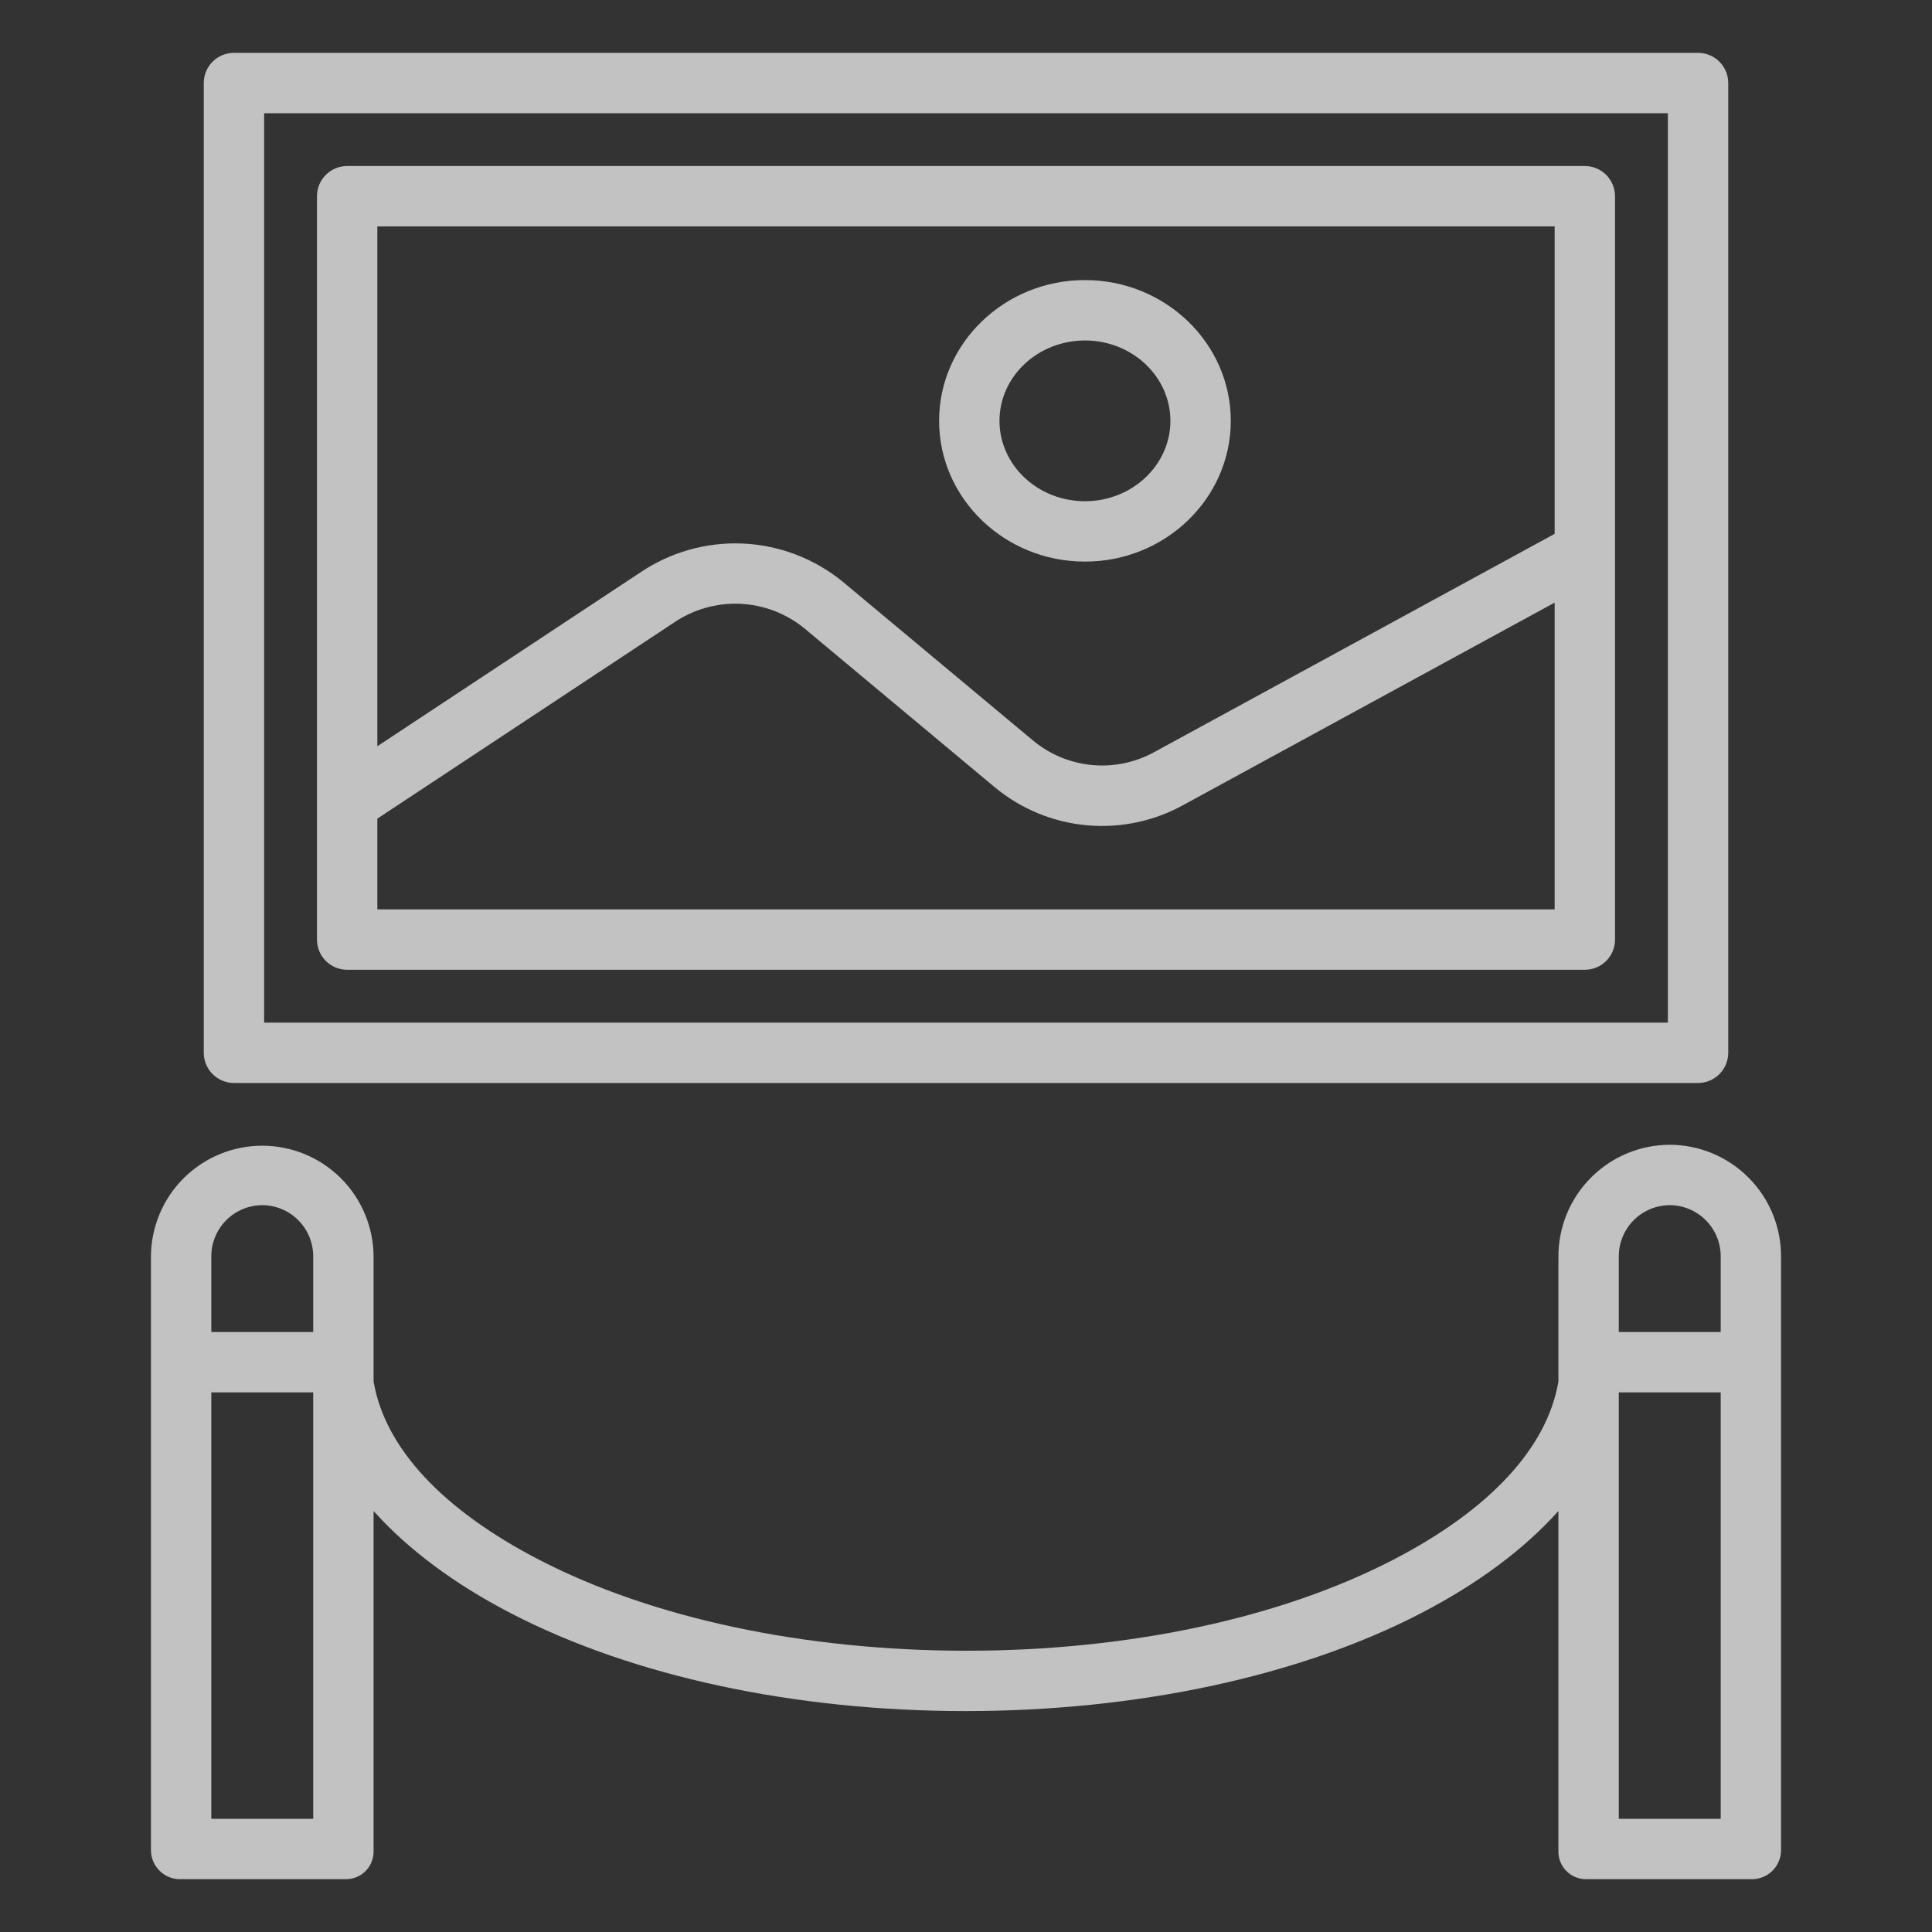
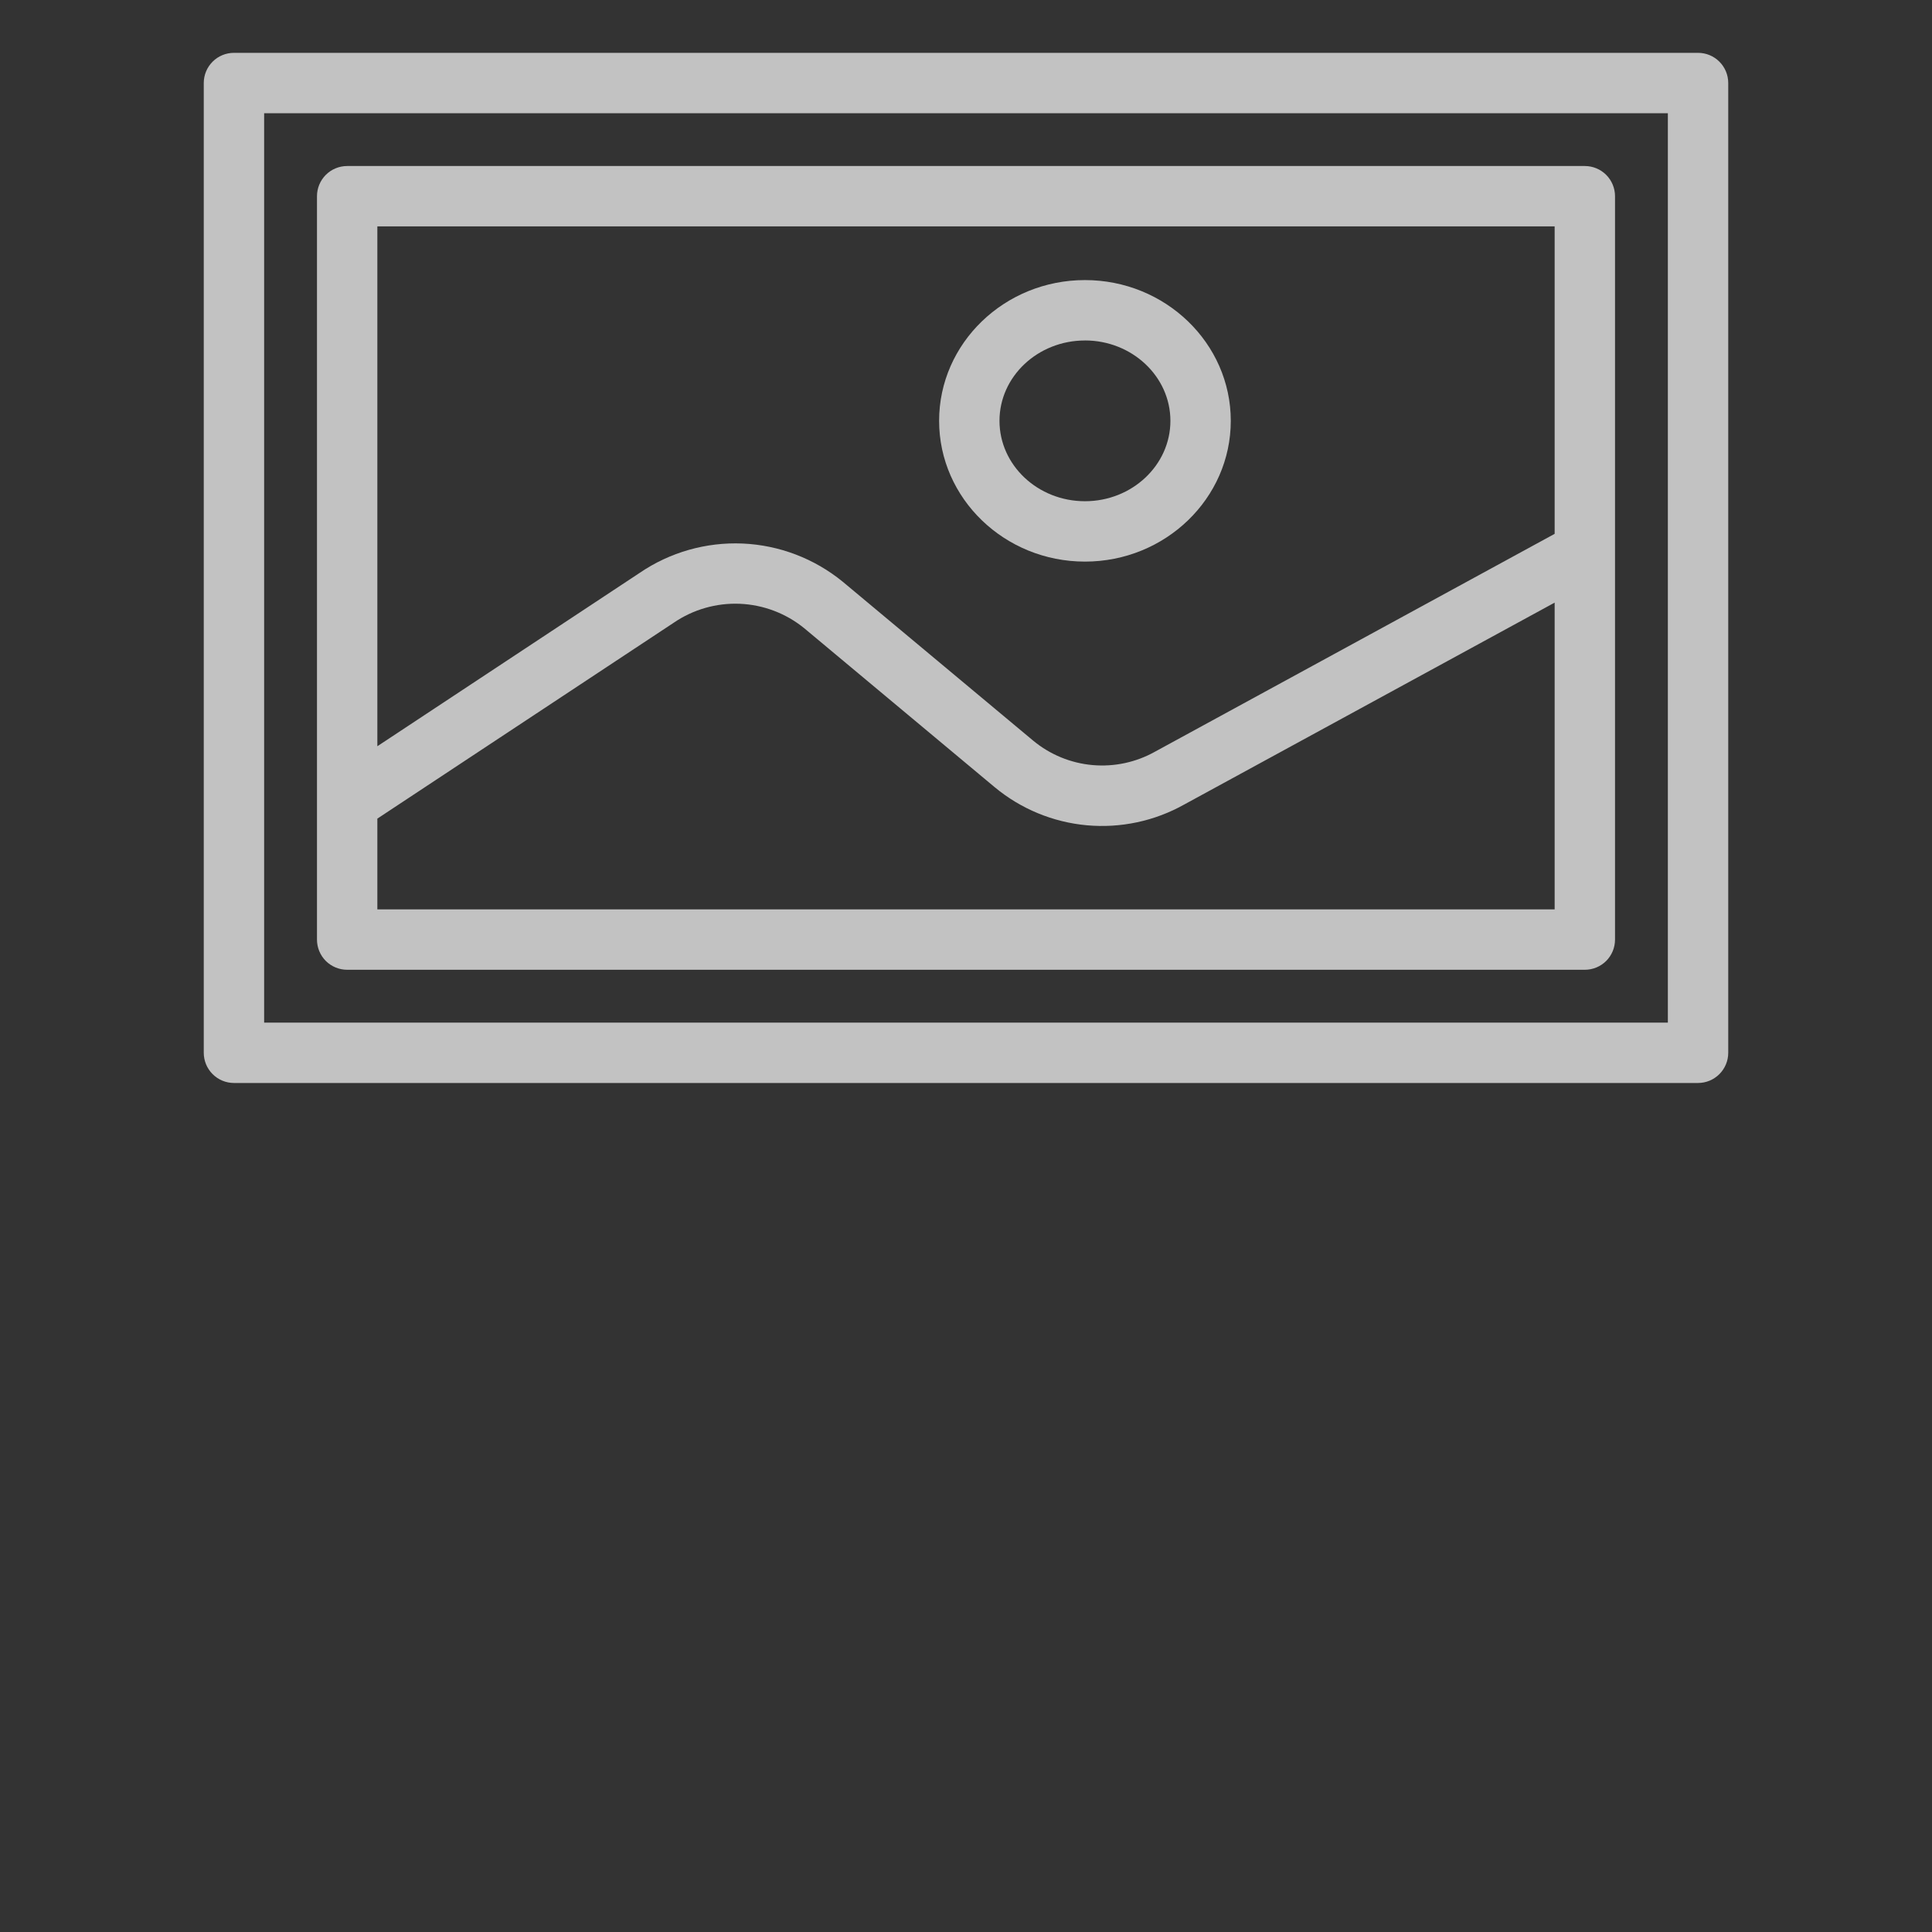
<svg xmlns="http://www.w3.org/2000/svg" width="60" height="60" viewBox="0 0 60 60" fill="none">
  <rect x="0" y="0" width="60" height="60" fill="#333333" stroke="none" />
  <g id="002-exhibition" opacity="0.7">
-     <path id="Vector" d="M51.855 35.552C51.399 35.553 50.948 35.644 50.527 35.82C50.106 35.996 49.724 36.254 49.403 36.578C49.082 36.901 48.828 37.285 48.655 37.708C48.483 38.13 48.396 38.582 48.398 39.038V42.904C48.047 44.974 46.255 46.891 43.271 48.438C39.749 50.262 35.032 51.265 30.015 51.265C24.997 51.265 20.258 50.261 16.737 48.437C13.752 46.891 11.953 44.974 11.602 42.904V39.038C11.602 38.122 11.237 37.242 10.589 36.594C9.941 35.946 9.061 35.581 8.145 35.581C7.228 35.581 6.348 35.946 5.7 36.594C5.052 37.242 4.688 38.122 4.688 39.038V57.461C4.688 57.582 4.713 57.702 4.761 57.813C4.809 57.924 4.879 58.025 4.966 58.108C5.054 58.192 5.157 58.258 5.27 58.301C5.383 58.344 5.504 58.364 5.625 58.359H10.723C10.841 58.363 10.958 58.341 11.067 58.297C11.177 58.253 11.276 58.187 11.358 58.102C11.441 58.018 11.505 57.917 11.547 57.807C11.589 57.697 11.607 57.579 11.602 57.461V46.925C12.656 48.103 14.083 49.177 15.867 50.102C19.65 52.062 24.674 53.139 29.986 53.139C35.298 53.139 40.343 52.062 44.126 50.102C45.91 49.177 47.344 48.103 48.398 46.925V57.461C48.393 57.579 48.411 57.697 48.453 57.807C48.495 57.917 48.559 58.018 48.642 58.102C48.724 58.187 48.823 58.253 48.933 58.297C49.042 58.341 49.159 58.363 49.277 58.359H54.375C54.496 58.364 54.617 58.344 54.73 58.301C54.843 58.258 54.946 58.192 55.034 58.108C55.121 58.025 55.191 57.924 55.239 57.813C55.287 57.702 55.312 57.582 55.312 57.461V39.038C55.315 38.582 55.228 38.13 55.056 37.708C54.883 37.285 54.629 36.901 54.308 36.578C53.987 36.254 53.605 35.996 53.184 35.82C52.763 35.644 52.312 35.553 51.855 35.552ZM8.145 37.427C8.355 37.428 8.562 37.471 8.756 37.552C8.949 37.634 9.125 37.753 9.272 37.903C9.419 38.053 9.535 38.23 9.613 38.425C9.691 38.62 9.73 38.828 9.727 39.038V41.367H6.562V39.038C6.559 38.828 6.598 38.62 6.676 38.425C6.754 38.23 6.87 38.053 7.017 37.903C7.164 37.753 7.34 37.634 7.533 37.552C7.727 37.471 7.935 37.428 8.145 37.427ZM6.562 56.484V43.242H9.727V56.484H6.562ZM51.855 37.427C52.066 37.428 52.273 37.471 52.467 37.552C52.66 37.634 52.836 37.753 52.983 37.903C53.13 38.053 53.246 38.23 53.324 38.425C53.402 38.62 53.441 38.828 53.438 39.038V41.367H50.273V39.038C50.27 38.828 50.309 38.62 50.387 38.425C50.465 38.23 50.581 38.053 50.728 37.903C50.875 37.753 51.051 37.634 51.244 37.552C51.438 37.471 51.645 37.428 51.855 37.427ZM50.273 56.484V43.242H53.438V56.484H50.273Z" fill="white" />
    <path id="Vector_2" d="M50.156 6.094C50.156 5.845 50.057 5.607 49.882 5.431C49.706 5.255 49.467 5.156 49.219 5.156H10.781C10.533 5.156 10.294 5.255 10.118 5.431C9.943 5.607 9.844 5.845 9.844 6.094V29.18C9.844 29.428 9.943 29.667 10.118 29.843C10.294 30.018 10.533 30.117 10.781 30.117H49.219C49.467 30.117 49.706 30.018 49.882 29.843C50.057 29.667 50.156 29.428 50.156 29.18V6.094ZM48.281 7.031V16.579L35.876 23.341C35.284 23.674 34.606 23.82 33.93 23.76C33.254 23.7 32.612 23.436 32.089 23.004L26.172 18.066C25.291 17.346 24.201 16.93 23.065 16.88C21.928 16.831 20.806 17.15 19.866 17.791L11.719 23.175V7.031H48.281ZM11.719 28.242V25.423L20.906 19.351L20.921 19.341C21.525 18.928 22.246 18.721 22.976 18.751C23.707 18.782 24.409 19.048 24.976 19.51L30.892 24.448C31.704 25.122 32.702 25.534 33.753 25.63C34.805 25.725 35.86 25.5 36.781 24.983L48.281 18.715V28.242H11.719Z" fill="white" />
    <path id="Vector_3" d="M33.694 17.441C36.191 17.441 38.223 15.48 38.223 13.069C38.223 10.659 36.191 8.698 33.694 8.698C31.197 8.698 29.165 10.659 29.165 13.069C29.165 15.48 31.197 17.441 33.694 17.441ZM33.694 10.573C35.157 10.573 36.348 11.693 36.348 13.069C36.348 14.446 35.157 15.566 33.694 15.566C32.23 15.566 31.04 14.446 31.04 13.069C31.04 11.693 32.23 10.574 33.694 10.574V10.573Z" fill="white" />
    <path id="Vector_4" d="M53.672 2.578C53.672 2.329 53.573 2.091 53.397 1.915C53.221 1.739 52.983 1.641 52.734 1.641H7.266C7.017 1.641 6.779 1.739 6.603 1.915C6.427 2.091 6.328 2.329 6.328 2.578V32.695C6.328 32.944 6.427 33.182 6.603 33.358C6.779 33.534 7.017 33.633 7.266 33.633H52.734C52.983 33.633 53.221 33.534 53.397 33.358C53.573 33.182 53.672 32.944 53.672 32.695V2.578ZM8.203 3.516H51.797V31.758H8.203V3.516Z" fill="white" />
  </g>
</svg>